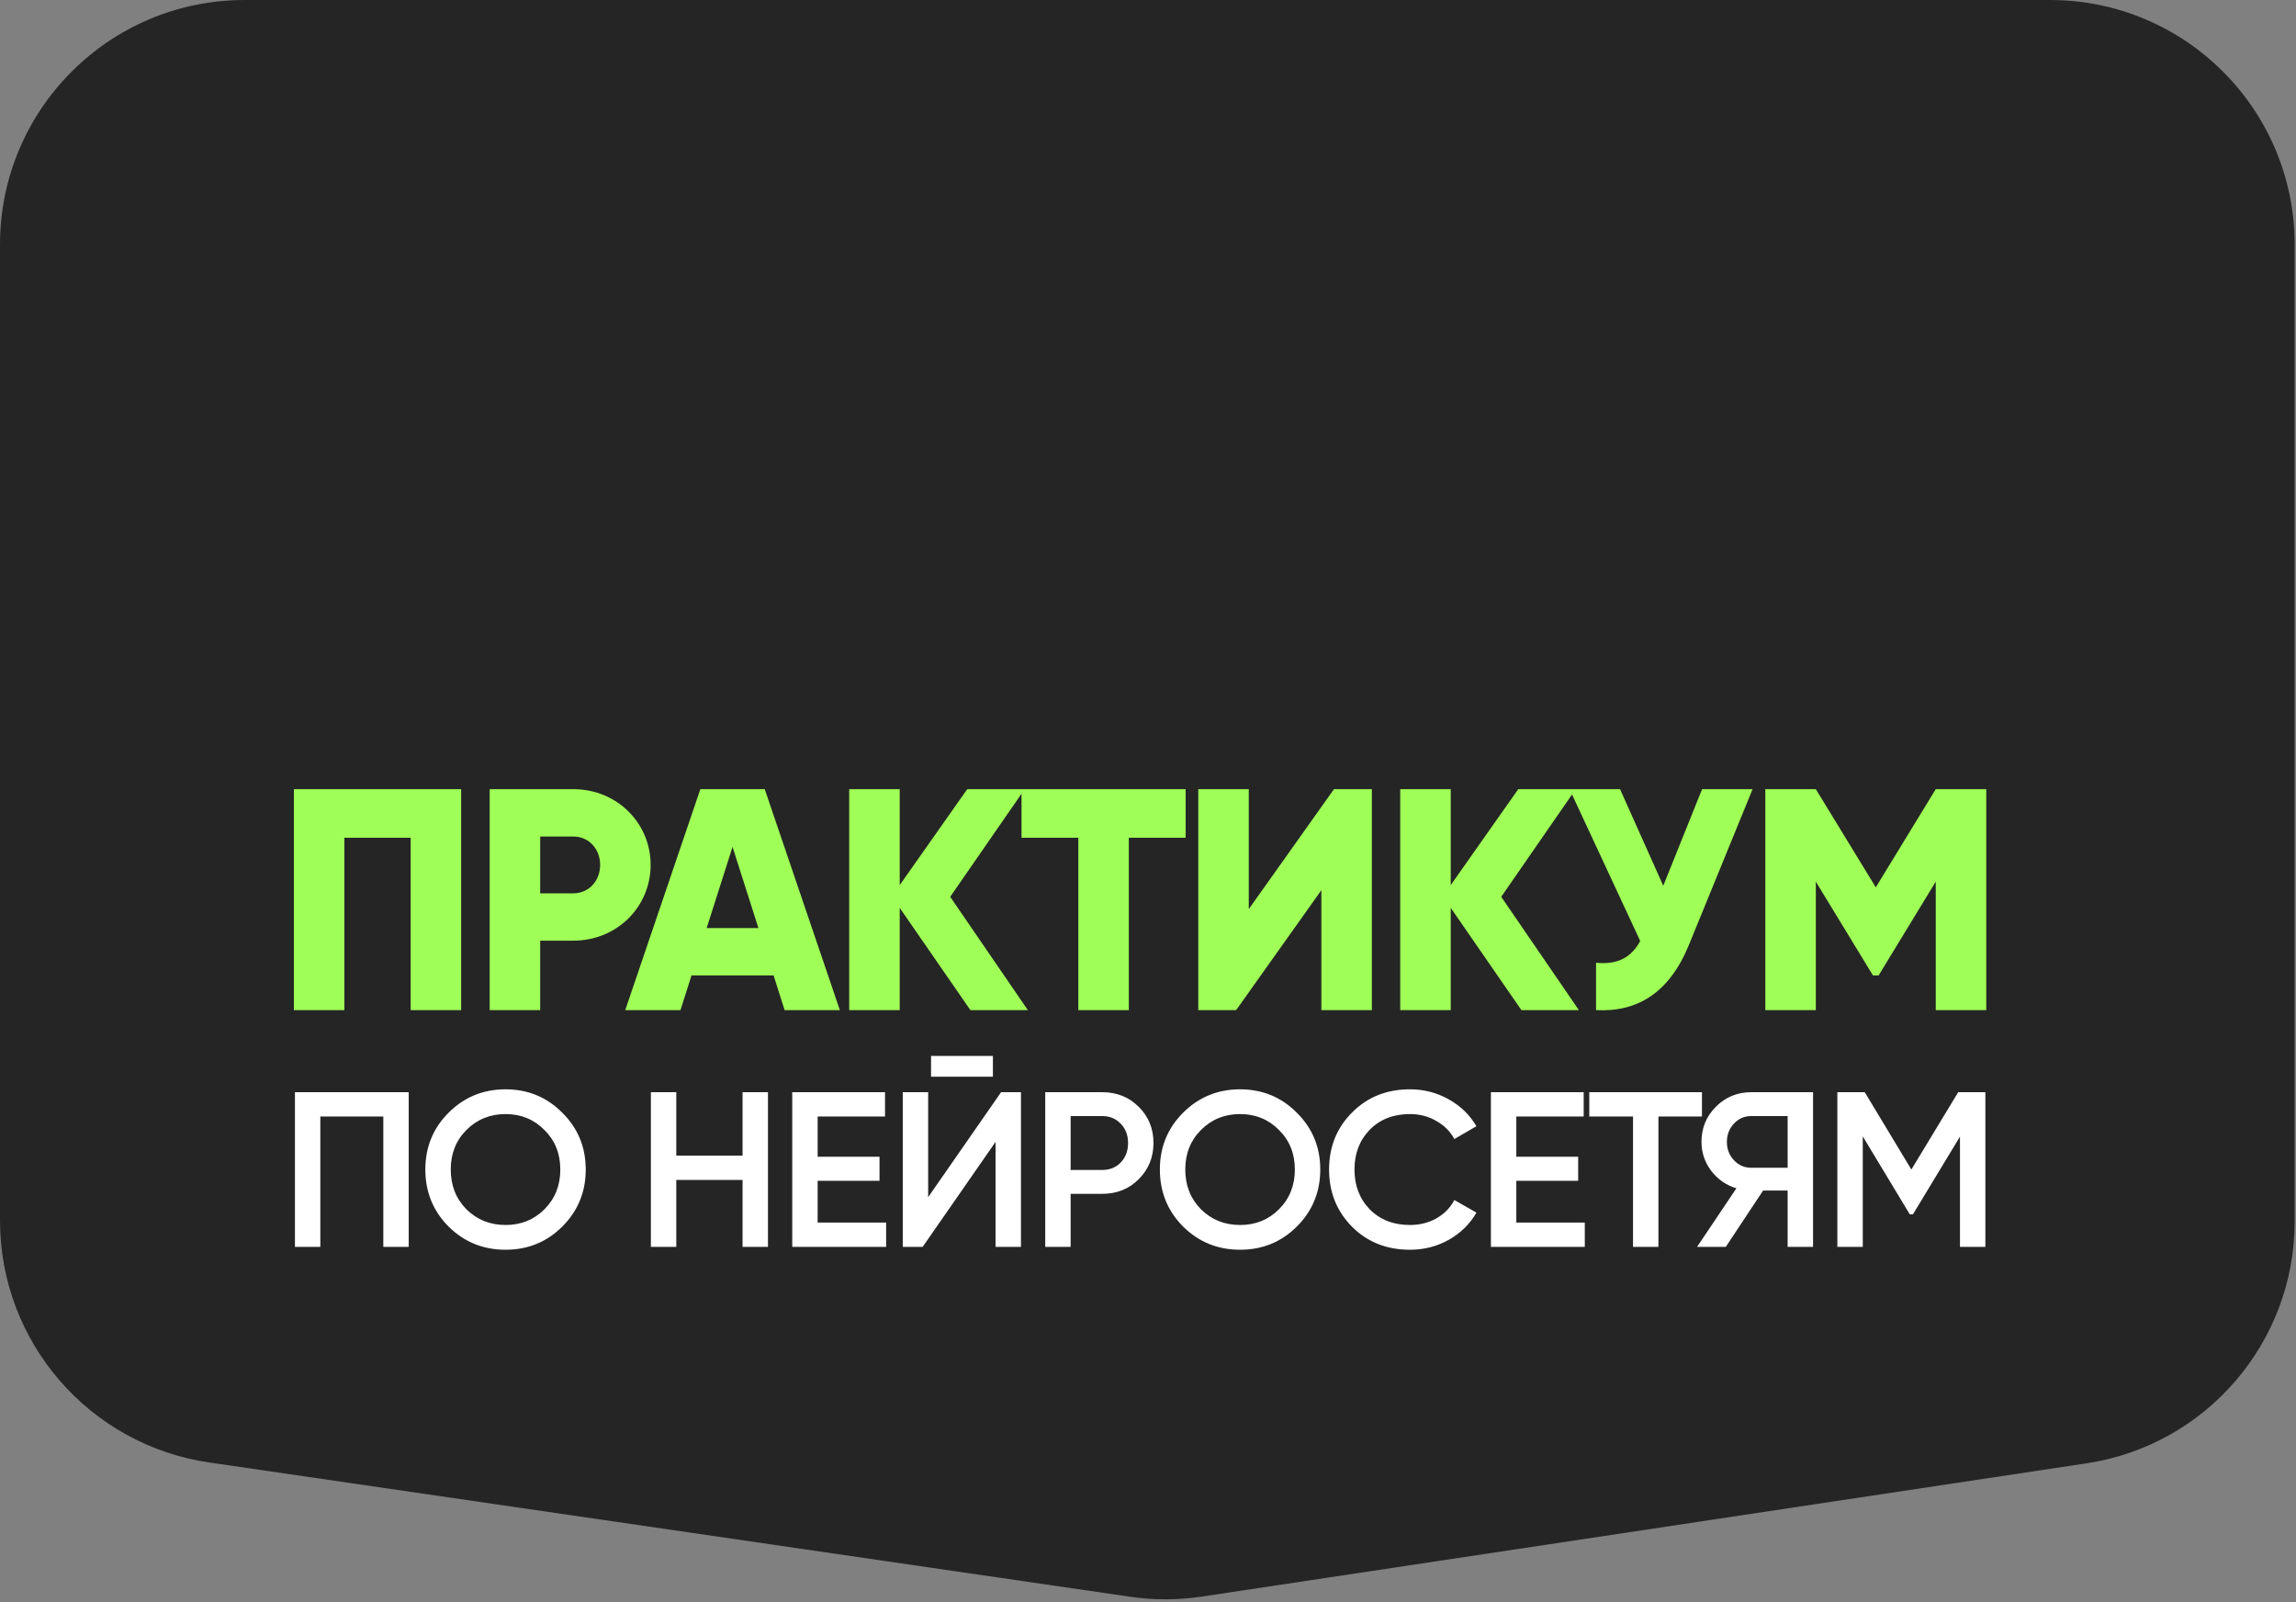
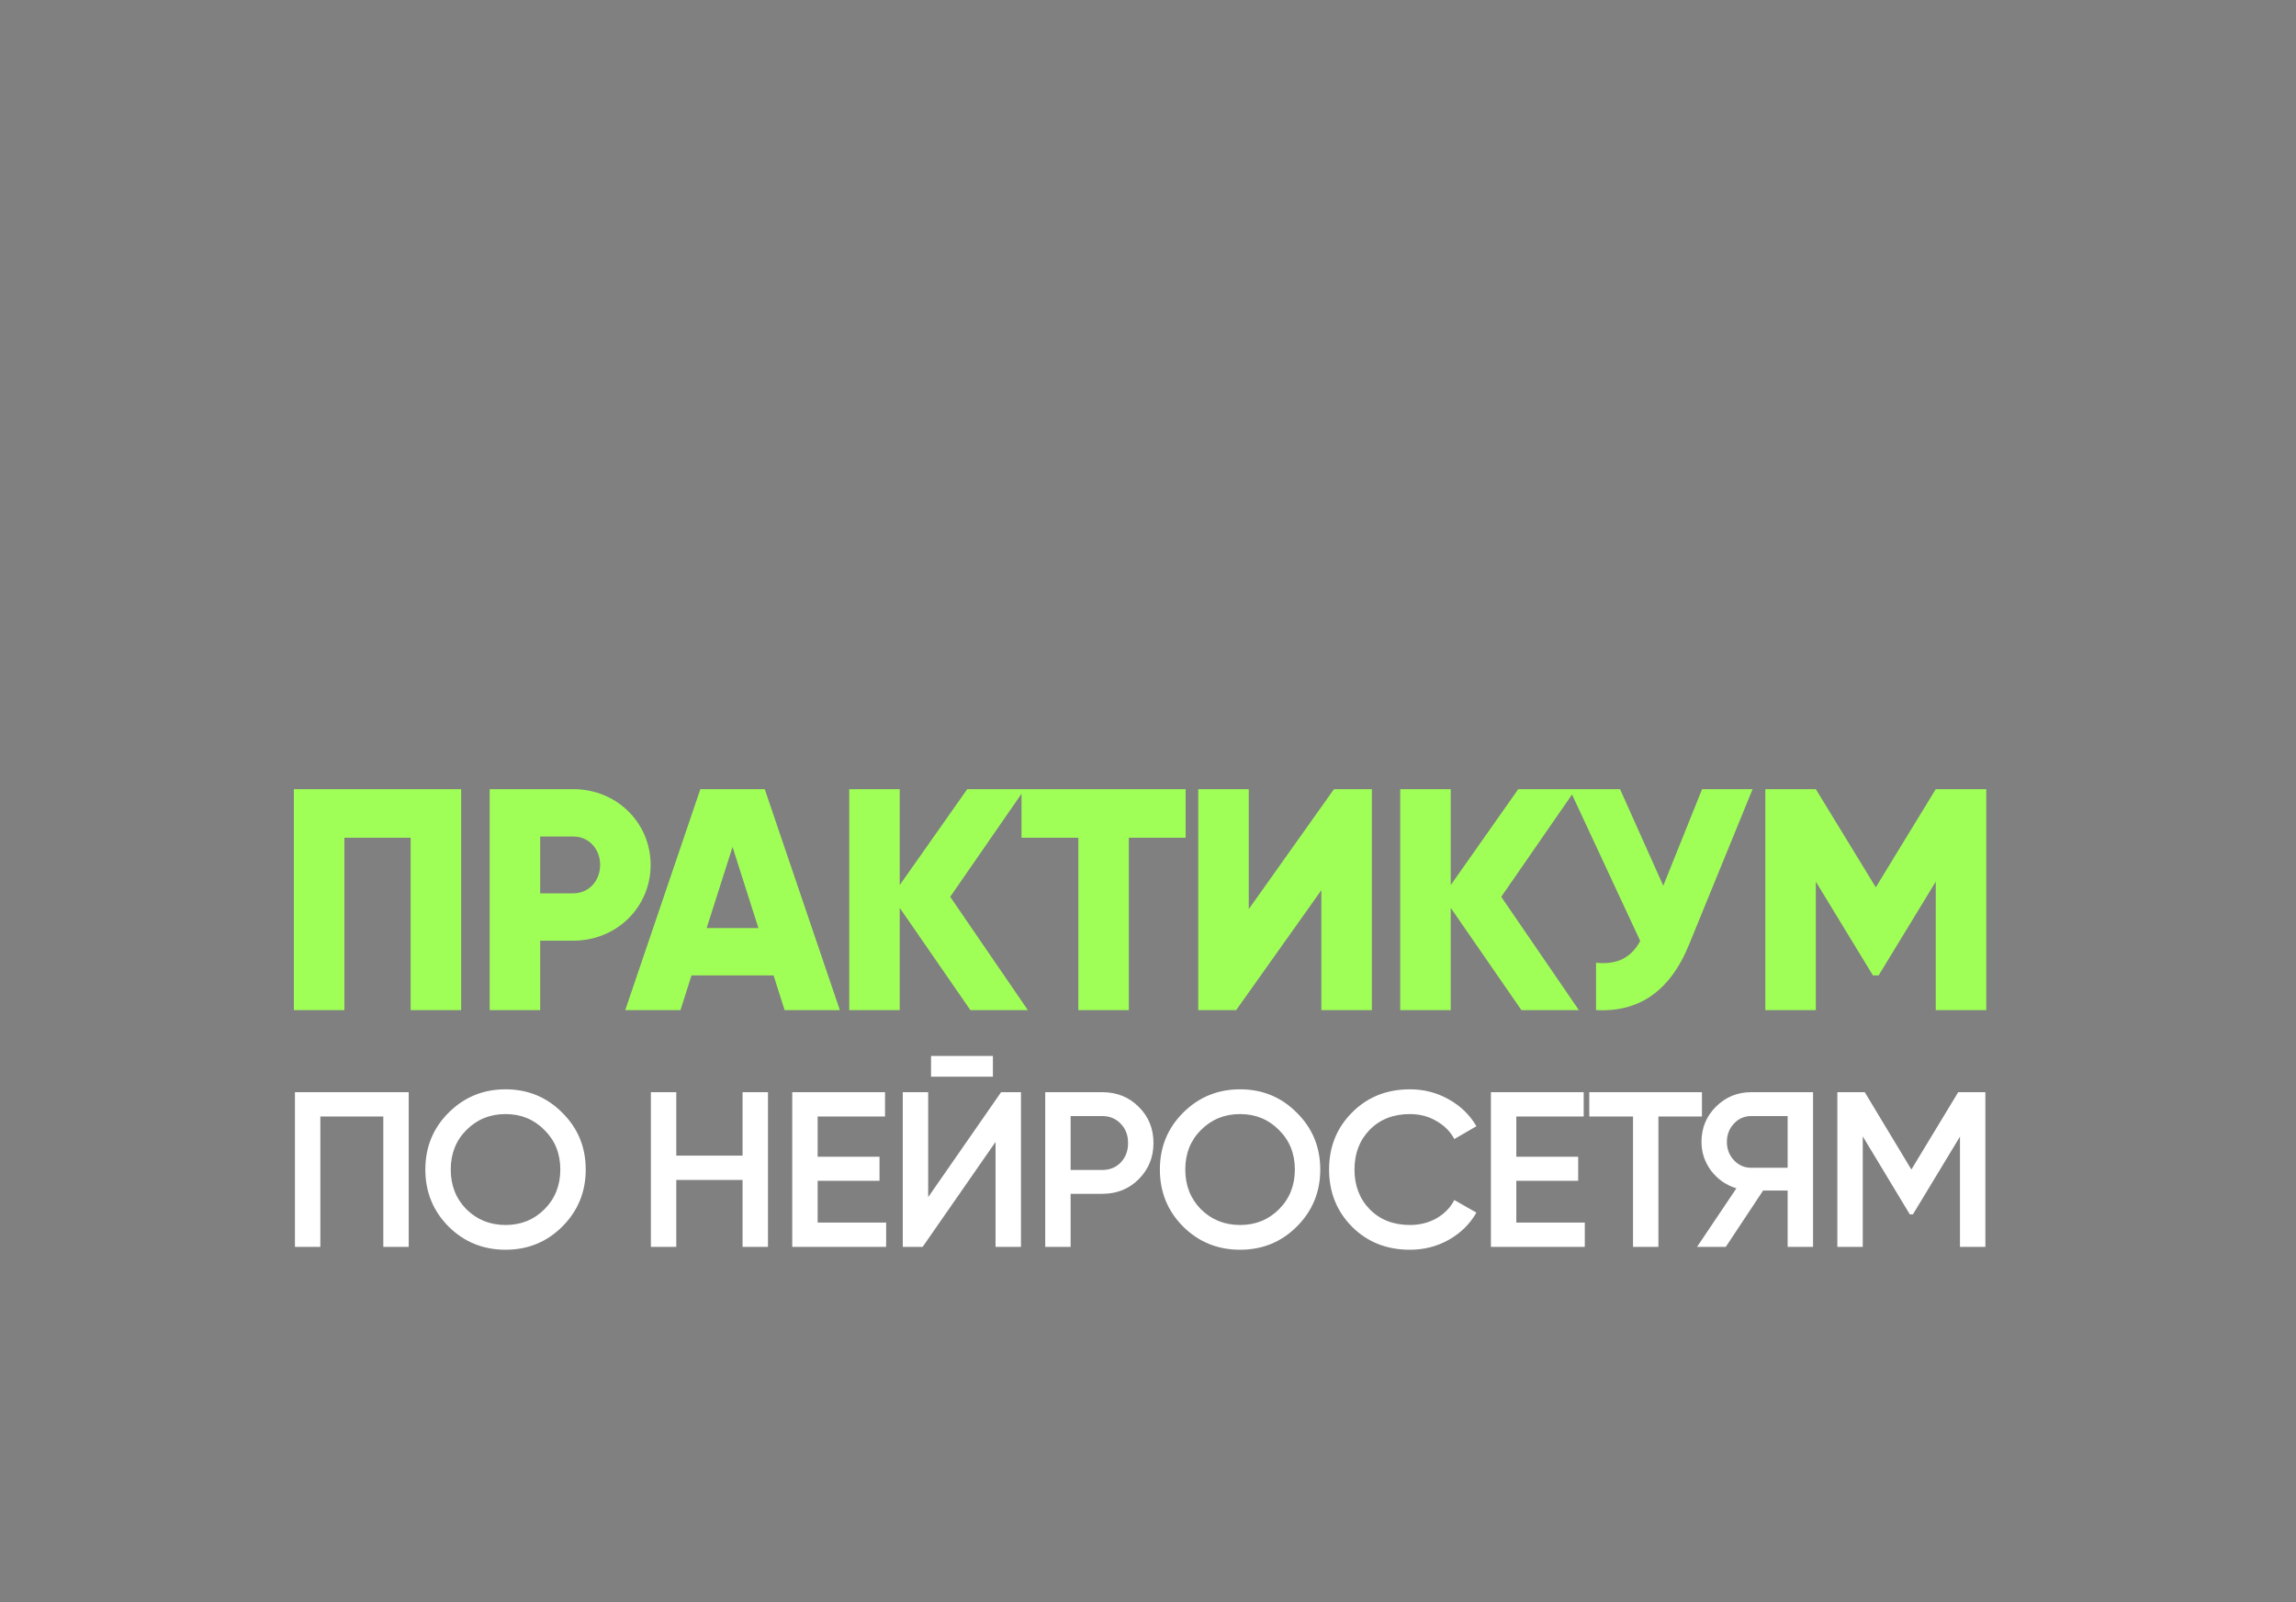
<svg xmlns="http://www.w3.org/2000/svg" width="291" height="203" viewBox="0 0 291 203" fill="none">
  <rect x="0" y="0" width="291" height="203" fill="#808080" stroke="none" />
-   <path d="M0 31C0 13.879 13.879 0 31 0H259.829C276.949 0 290.829 13.879 290.829 31V154.776C290.829 170.114 279.612 183.146 264.445 185.43L152.321 202.316C149.309 202.769 146.247 202.777 143.233 202.337L26.528 185.324C11.296 183.104 0 170.042 0 154.649V31Z" fill="#252525" />
  <path d="M58.447 100V128H52.047V106.16H43.647V128H37.247V100H58.447ZM72.662 100C78.183 100 82.463 104.28 82.463 109.6C82.463 114.92 78.183 119.2 72.662 119.2H68.463V128H62.062V100H72.662ZM72.662 113.2C74.623 113.2 76.062 111.64 76.062 109.6C76.062 107.56 74.623 106 72.662 106H68.463V113.2H72.662ZM99.444 128L98.044 123.6H87.644L86.244 128H79.244L88.764 100H96.924L106.444 128H99.444ZM89.564 117.6H96.124L92.844 107.32L89.564 117.6ZM130.271 128H122.991L114.031 115.04V128H107.631V100H114.031V112.16L122.591 100H129.871L120.431 113.64L130.271 128ZM150.27 100V106.16H143.07V128H136.67V106.16H129.47V100H150.27ZM167.472 128V112.8L156.672 128H151.872V100H158.272V115.2L169.072 100H173.872V128H167.472ZM200.109 128H192.829L183.869 115.04V128H177.469V100H183.869V112.16L192.429 100H199.709L190.269 113.64L200.109 128ZM215.727 100H222.127L214.047 119.76C211.567 125.8 207.527 128.28 202.287 128V122C205.207 122.28 206.807 121.2 207.887 119.24L198.927 100H205.327L210.807 112.24L215.727 100ZM251.741 100V128H245.341V111.72L238.101 123.6H237.381L230.141 111.72V128H223.741V100H230.141L237.741 112.44L245.341 100H251.741Z" fill="#A0FF57" />
  <path d="M51.801 138.4V158H48.581V141.48H40.601V158H37.381V138.4H51.801ZM71.269 155.424C69.308 157.384 66.91 158.364 64.073 158.364C61.235 158.364 58.827 157.384 56.849 155.424C54.889 153.445 53.908 151.037 53.908 148.2C53.908 145.363 54.889 142.964 56.849 141.004C58.827 139.025 61.235 138.036 64.073 138.036C66.91 138.036 69.308 139.025 71.269 141.004C73.247 142.964 74.237 145.363 74.237 148.2C74.237 151.037 73.247 153.445 71.269 155.424ZM59.117 153.24C60.461 154.565 62.112 155.228 64.073 155.228C66.032 155.228 67.675 154.565 69.001 153.24C70.344 151.896 71.016 150.216 71.016 148.2C71.016 146.184 70.344 144.513 69.001 143.188C67.675 141.844 66.032 141.172 64.073 141.172C62.112 141.172 60.461 141.844 59.117 143.188C57.791 144.513 57.129 146.184 57.129 148.2C57.129 150.216 57.791 151.896 59.117 153.24ZM94.114 138.4H97.334V158H94.114V149.516H85.714V158H82.494V138.4H85.714V146.436H94.114V138.4ZM103.631 154.92H112.311V158H100.411V138.4H112.171V141.48H103.631V146.576H111.471V149.628H103.631V154.92ZM118.003 136.44V133.808H125.843V136.44H118.003ZM126.179 158V144.7L116.939 158H114.419V138.4H117.639V151.7L126.879 138.4H129.399V158H126.179ZM139.698 138.4C141.546 138.4 143.086 139.016 144.318 140.248C145.568 141.48 146.194 143.011 146.194 144.84C146.194 146.651 145.568 148.181 144.318 149.432C143.086 150.664 141.546 151.28 139.698 151.28H135.694V158H132.474V138.4H139.698ZM139.698 148.256C140.65 148.256 141.434 147.939 142.05 147.304C142.666 146.651 142.974 145.829 142.974 144.84C142.974 143.851 142.666 143.039 142.05 142.404C141.434 141.751 140.65 141.424 139.698 141.424H135.694V148.256H139.698ZM164.365 155.424C162.405 157.384 160.007 158.364 157.169 158.364C154.332 158.364 151.924 157.384 149.945 155.424C147.985 153.445 147.005 151.037 147.005 148.2C147.005 145.363 147.985 142.964 149.945 141.004C151.924 139.025 154.332 138.036 157.169 138.036C160.007 138.036 162.405 139.025 164.365 141.004C166.344 142.964 167.333 145.363 167.333 148.2C167.333 151.037 166.344 153.445 164.365 155.424ZM152.213 153.24C153.557 154.565 155.209 155.228 157.169 155.228C159.129 155.228 160.772 154.565 162.097 153.24C163.441 151.896 164.113 150.216 164.113 148.2C164.113 146.184 163.441 144.513 162.097 143.188C160.772 141.844 159.129 141.172 157.169 141.172C155.209 141.172 153.557 141.844 152.213 143.188C150.888 144.513 150.225 146.184 150.225 148.2C150.225 150.216 150.888 151.896 152.213 153.24ZM178.698 158.364C175.749 158.364 173.304 157.393 171.362 155.452C169.421 153.492 168.45 151.075 168.45 148.2C168.45 145.325 169.421 142.917 171.362 140.976C173.304 139.016 175.749 138.036 178.698 138.036C180.472 138.036 182.105 138.456 183.598 139.296C185.11 140.136 186.286 141.275 187.126 142.712L184.326 144.336C183.804 143.365 183.038 142.6 182.03 142.04C181.041 141.461 179.93 141.172 178.698 141.172C176.608 141.172 174.909 141.835 173.602 143.16C172.314 144.485 171.67 146.165 171.67 148.2C171.67 150.235 172.314 151.915 173.602 153.24C174.909 154.565 176.608 155.228 178.698 155.228C179.93 155.228 181.05 154.948 182.058 154.388C183.066 153.809 183.822 153.035 184.326 152.064L187.126 153.66C186.305 155.097 185.138 156.245 183.626 157.104C182.133 157.944 180.49 158.364 178.698 158.364ZM192.181 154.92H200.861V158H188.961V138.4H200.721V141.48H192.181V146.576H200.021V149.628H192.181V154.92ZM215.709 138.4V141.48H210.193V158H206.973V141.48H201.429V138.4H215.709ZM229.79 138.4V158H226.57V150.86H223.462L218.73 158H215.09L220.074 150.58C218.786 150.188 217.722 149.451 216.882 148.368C216.061 147.267 215.65 146.044 215.65 144.7C215.65 142.945 216.257 141.461 217.47 140.248C218.702 139.016 220.195 138.4 221.95 138.4H229.79ZM221.95 147.976H226.57V141.424H221.95C221.091 141.424 220.363 141.741 219.766 142.376C219.169 143.011 218.87 143.785 218.87 144.7C218.87 145.615 219.169 146.389 219.766 147.024C220.363 147.659 221.091 147.976 221.95 147.976ZM251.631 138.4V158H248.411V144.028L242.447 153.884H242.055L236.091 144V158H232.871V138.4H236.343L242.251 148.2L248.187 138.4H251.631Z" fill="white" />
</svg>